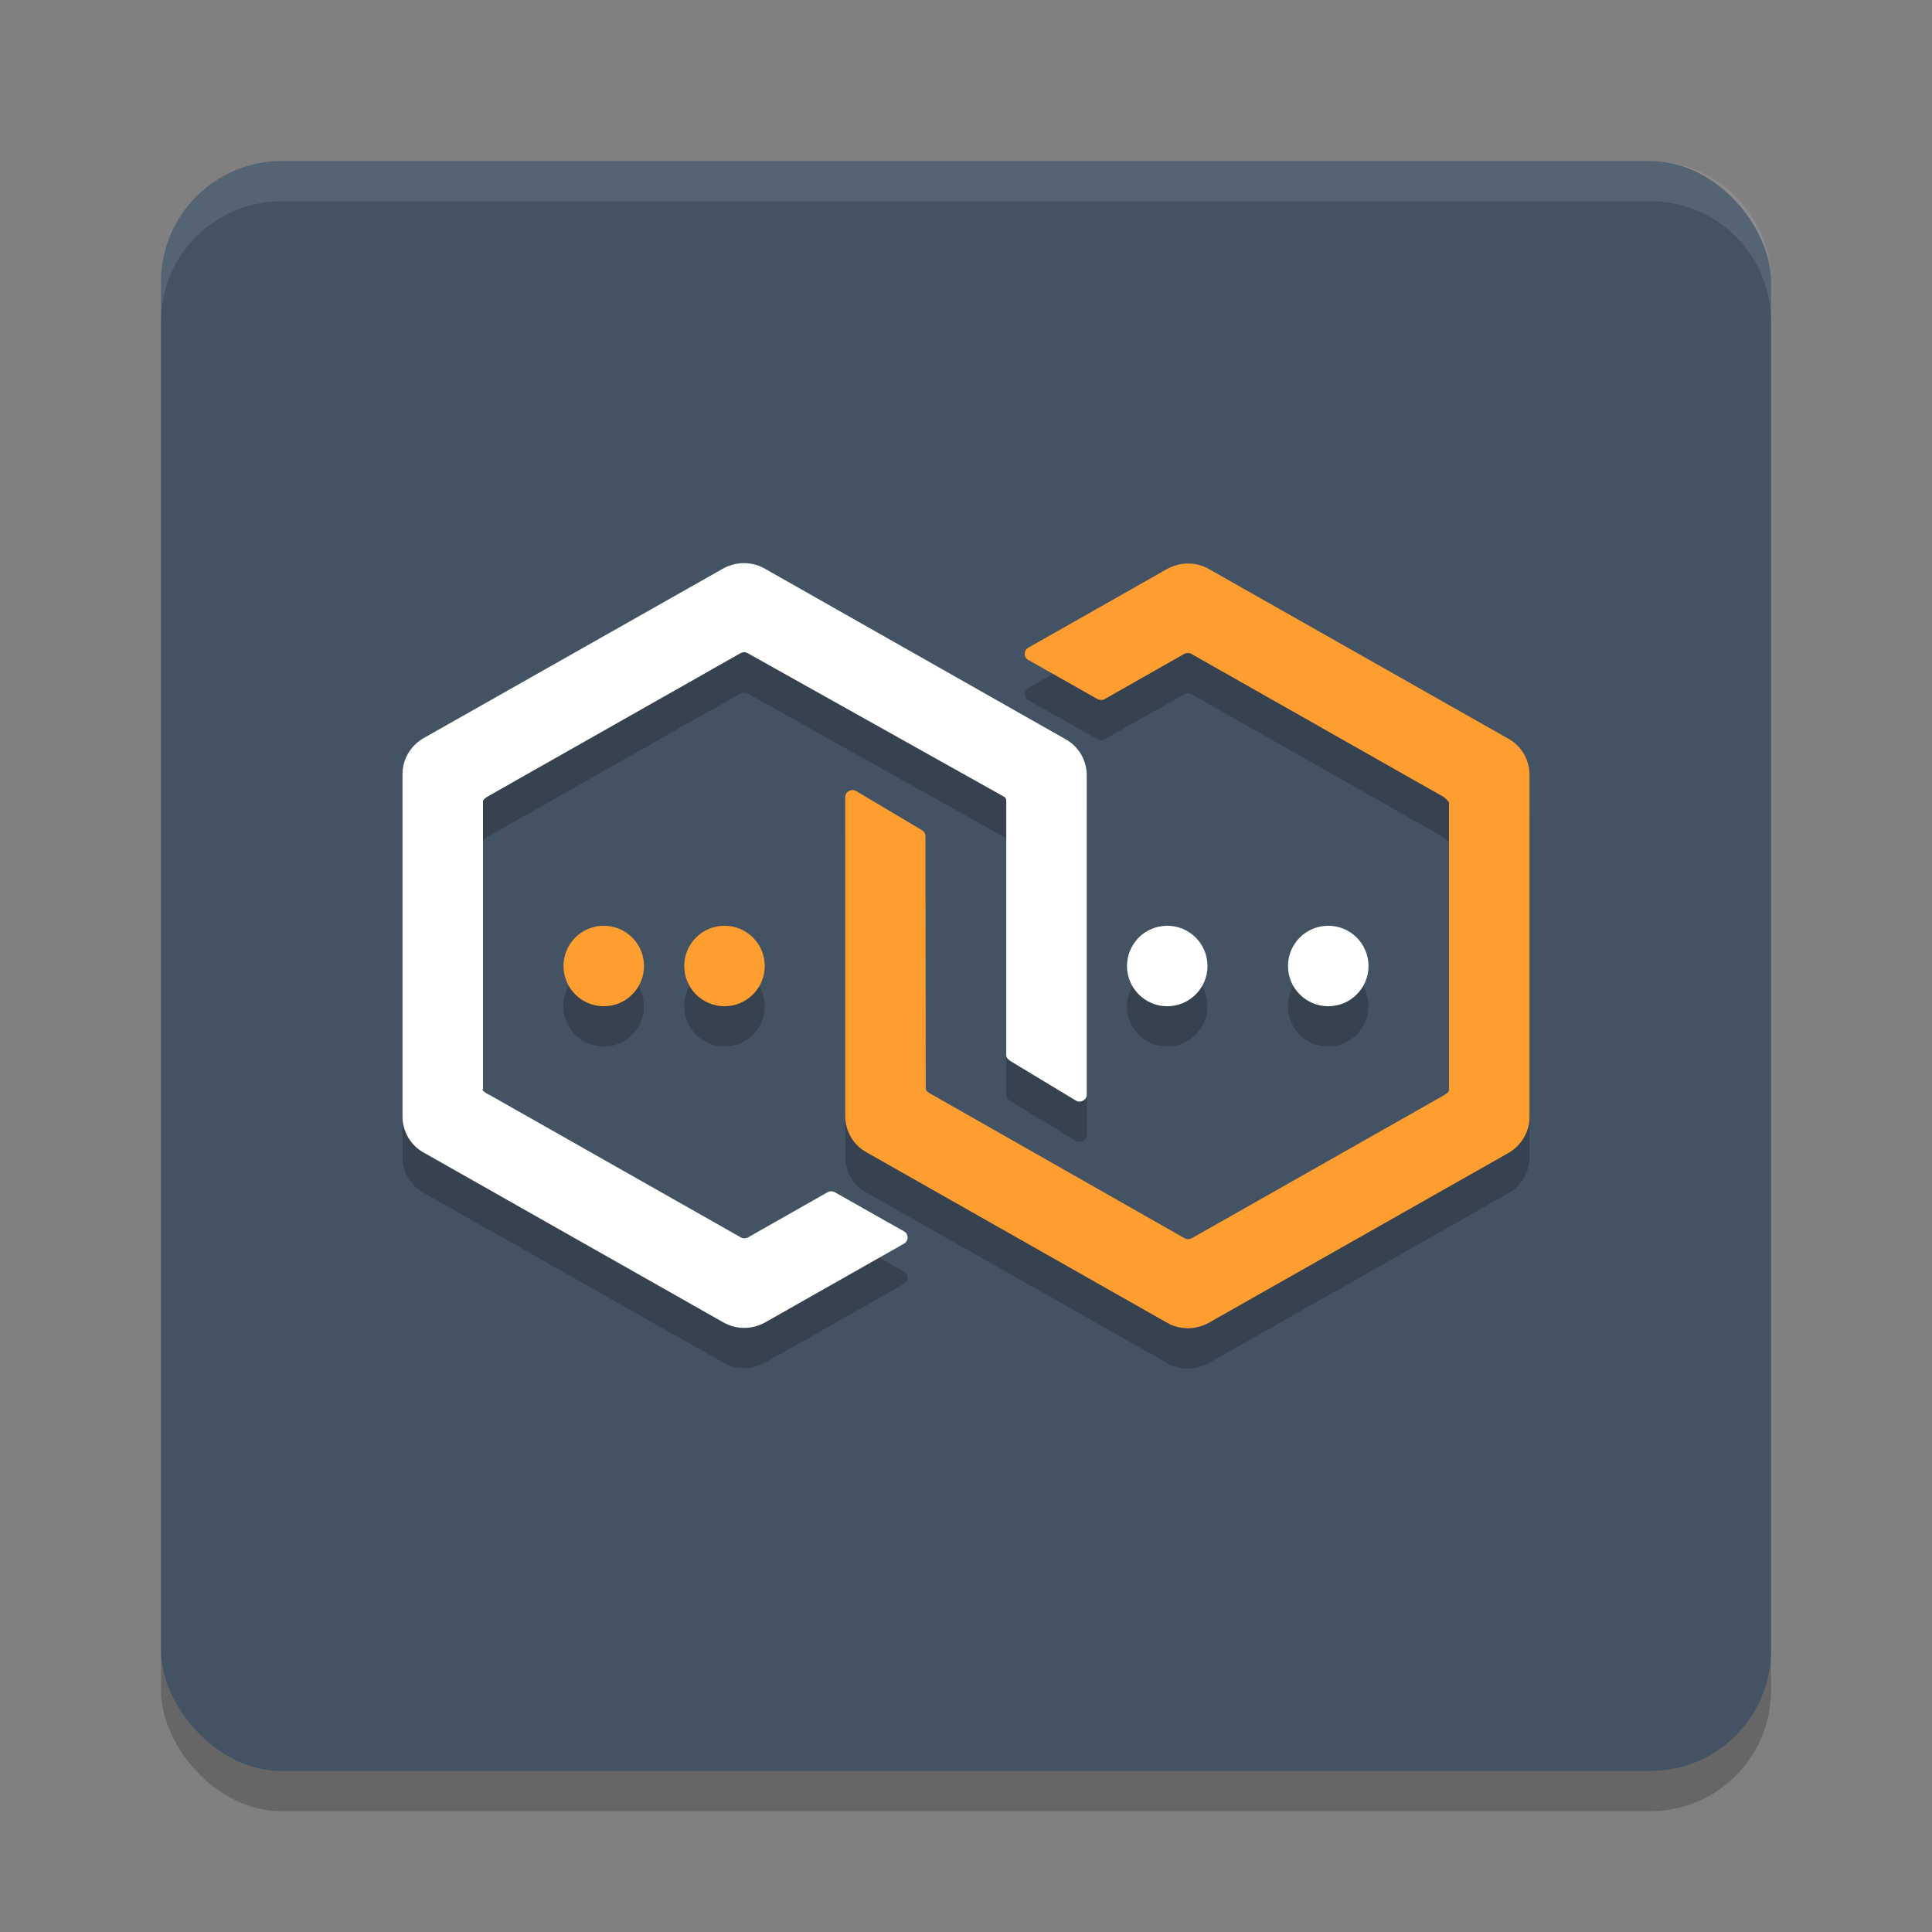
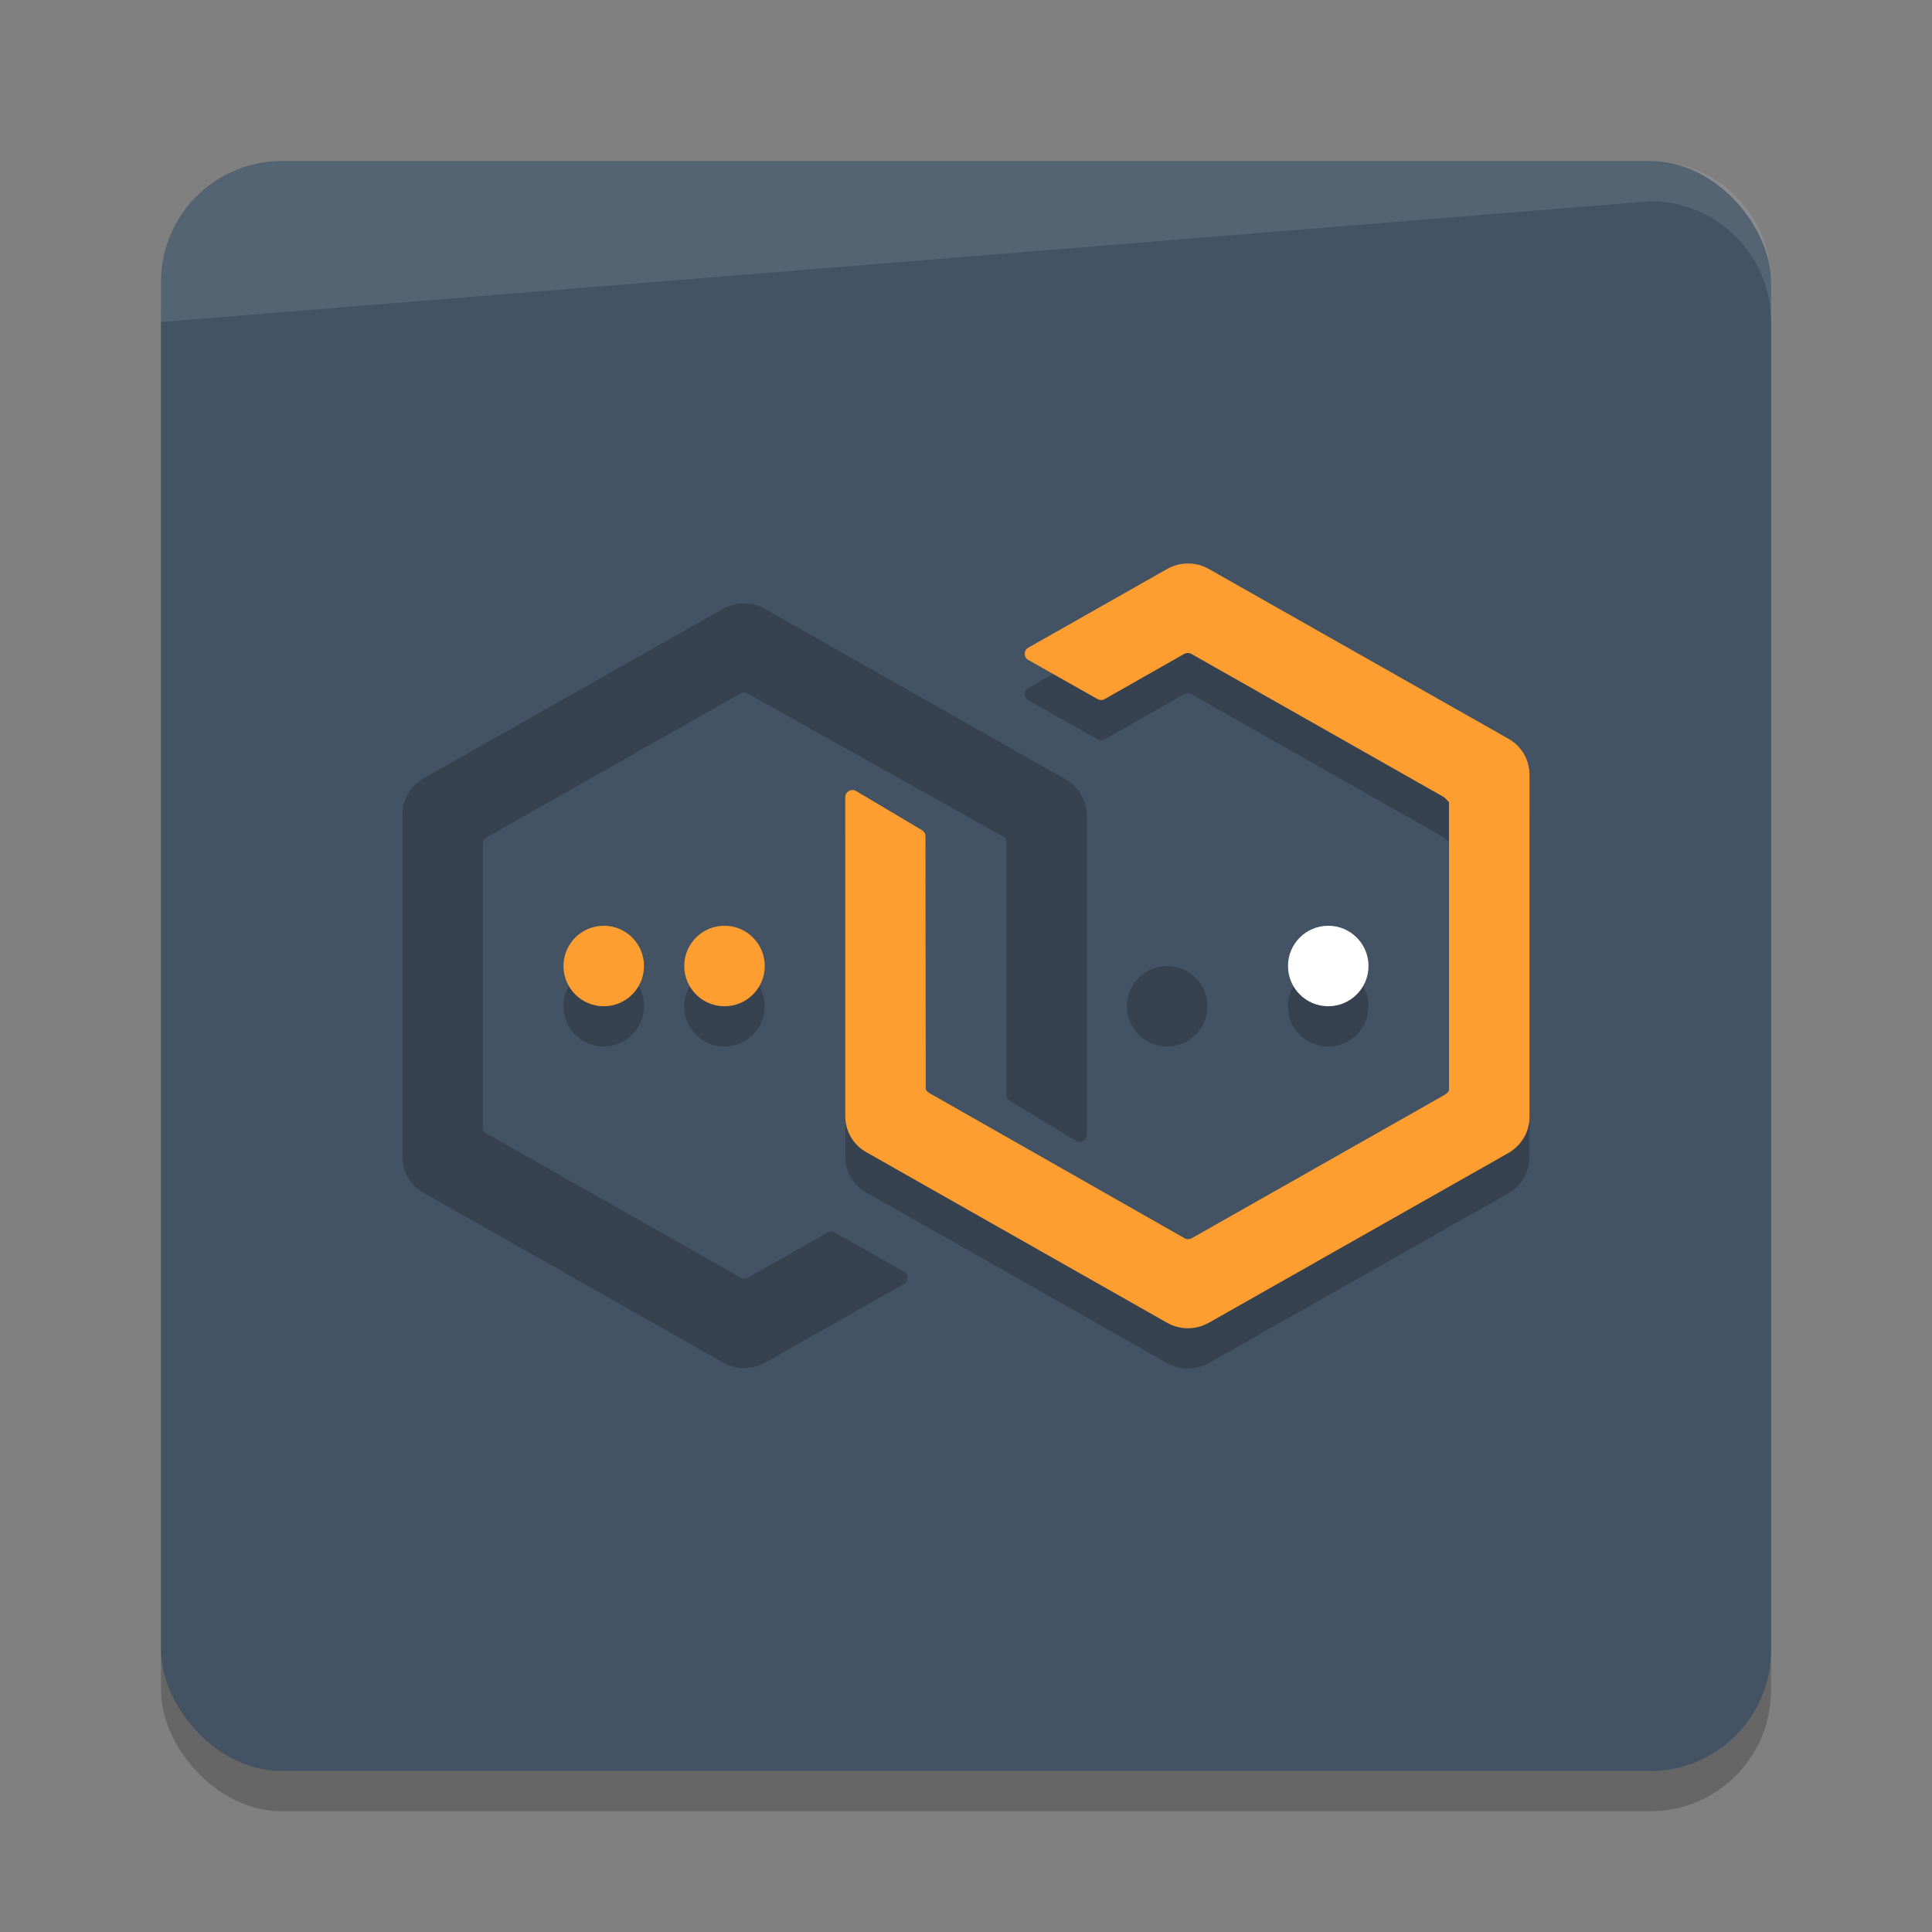
<svg xmlns="http://www.w3.org/2000/svg" width="48" height="48" version="1.1">
  <rect width="100%" height="100%" fill="#808080" stroke="none" />
  <rect style="opacity:0.2" width="40" height="40" x="4" y="5" ry="3" />
  <rect style="fill:#435363" width="40" height="40" x="4" y="4" ry="3" />
  <path style="opacity:0.2" class="st0" d="m 18.484,14.99 c -0.182,0 -0.363,0.047 -0.529,0.141 l -7.434,4.209 C 10.199,19.527 10,19.864 10,20.23 v 8.51 c 0,0.366 0.199,0.714 0.521,0.893 l 7.441,4.217 c 0.323,0.188 0.722,0.188 1.055,0 l 3.445,-1.953 c 0.114,-0.066 0.114,-0.235 0,-0.301 l -1.729,-0.977 c -0.057,-0.028 -0.122,-0.028 -0.17,0 l -1.984,1.127 c -0.057,0.028 -0.122,0.028 -0.17,0 L 12.164,28.205 C 12.098,28.186 11.934,28.064 12,28.064 v -7.148 c 0,-0.066 0.107,-0.12 0.154,-0.148 l 6.246,-3.541 c 0.057,-0.028 0.122,-0.028 0.17,0 l 6.375,3.568 C 25.002,20.823 25,20.879 25,20.945 v 6.273 c 0,0.066 0.07,0.122 0.117,0.15 l 1.617,0.977 C 26.848,28.411 27,28.327 27,28.195 v -7.936 c 0,-0.366 -0.199,-0.714 -0.521,-0.893 l -7.471,-4.236 c -0.161,-0.094 -0.342,-0.141 -0.523,-0.141 z m 11.033,0.01 c -0.181,0 -0.363,0.047 -0.529,0.141 l -3.443,1.953 c -0.114,0.066 -0.114,0.235 0,0.301 l 1.727,0.975 c 0.057,0.028 0.122,0.028 0.17,0 l 1.982,-1.125 c 0.057,-0.028 0.124,-0.028 0.172,0 l 6.242,3.539 c 0.066,0.028 0.162,0.15 0.162,0.15 v 7.143 c 0,0.066 -0.107,0.122 -0.154,0.15 l -6.242,3.539 c -0.057,0.028 -0.122,0.028 -0.17,0 L 23.164,28.199 C 23.107,28.171 23,28.114 23,28.049 l -0.008,-6.271 c -7.8e-5,-0.066 -0.037,-0.122 -0.084,-0.15 L 21.266,20.65 C 21.152,20.584 21,20.669 21,20.801 v 7.934 c 0,0.366 0.199,0.712 0.521,0.891 l 7.467,4.234 c 0.323,0.188 0.721,0.188 1.053,0 l 7.438,-4.215 C 37.801,29.457 38,29.118 38,28.752 v -8.504 c 0,-0.366 -0.199,-0.714 -0.521,-0.893 l -7.438,-4.215 c -0.161,-0.094 -0.342,-0.141 -0.523,-0.141 z m -14.518,9 a 1,1 0 0 0 -1,1 1,1 0 0 0 1,1 1,1 0 0 0 1,-1 1,1 0 0 0 -1,-1 z m 3,0 a 1,1 0 0 0 -1,1 1,1 0 0 0 1,1 1,1 0 0 0 1,-1 1,1 0 0 0 -1,-1 z m 11,0 a 1,1 0 0 0 -1,1 1,1 0 0 0 1,1 1,1 0 0 0 1,-1 1,1 0 0 0 -1,-1 z m 4,0 a 1,1 0 0 0 -1,1 1,1 0 0 0 1,1 1,1 0 0 0 1,-1 1,1 0 0 0 -1,-1 z" />
-   <path style="opacity:0.1;fill:#ffffff" d="M 7 4 C 5.338 4 4 5.338 4 7 L 4 8 C 4 6.338 5.338 5 7 5 L 41 5 C 42.662 5 44 6.338 44 8 L 44 7 C 44 5.338 42.662 4 41 4 L 7 4 z" />
+   <path style="opacity:0.1;fill:#ffffff" d="M 7 4 C 5.338 4 4 5.338 4 7 L 4 8 L 41 5 C 42.662 5 44 6.338 44 8 L 44 7 C 44 5.338 42.662 4 41 4 L 7 4 z" />
  <path style="fill:#ff9e30" class="st0" d="M 36,19.933 36,27.077 c 0,0.066 -0.106,0.122 -0.153,0.15 l -6.242,3.539 c -0.057,0.028 -0.123,0.028 -0.171,0 L 23.163,27.199 C 23.106,27.17 23,27.114 23,27.048 l -0.007,-6.271 c -7.7e-5,-0.066 -0.038,-0.122 -0.085,-0.15 L 21.266,19.651 C 21.152,19.585 21,19.67 21,19.801 v 7.932 c 0,0.366 0.199,0.713 0.522,0.892 l 7.466,4.234 c 0.323,0.188 0.721,0.188 1.053,0 l 7.438,-4.215 C 37.801,28.457 38,28.119 38,27.752 v -8.505 c 0,-0.366 -0.199,-0.713 -0.522,-0.892 L 30.041,14.141 c -0.323,-0.188 -0.721,-0.188 -1.053,0 l -3.444,1.953 c -0.114,0.066 -0.114,0.235 0,0.3 l 1.727,0.976 c 0.057,0.028 0.123,0.028 0.171,0 l 1.983,-1.126 c 0.057,-0.028 0.123,-0.028 0.171,0 l 6.242,3.539 c 0.066,0.028 0.163,0.15 0.163,0.15 z" />
  <circle style="fill:#ffffff" class="st1" cx="33" cy="24" r="1" />
-   <circle style="fill:#ffffff" class="st1" cx="29" cy="24" r="1" />
-   <path style="fill:#ffffff" class="st1" d="M 12,27.064 12,19.917 c 0,-0.066 0.107,-0.122 0.155,-0.15 l 6.246,-3.541 c 0.057,-0.028 0.123,-0.028 0.171,0 l 6.374,3.569 C 25.003,19.823 25,19.879 25,19.945 v 6.274 c 0,0.066 0.069,0.122 0.116,0.15 l 1.618,0.977 c 0.114,0.066 0.266,-0.019 0.266,-0.15 v -7.936 c 0,-0.366 -0.199,-0.714 -0.522,-0.892 l -7.47,-4.236 c -0.323,-0.188 -0.721,-0.188 -1.054,0 l -7.432,4.208 c -0.323,0.188 -0.522,0.526 -0.522,0.892 v 8.509 c 0,0.366 0.199,0.714 0.522,0.892 l 7.442,4.217 c 0.323,0.188 0.721,0.188 1.054,0 l 3.446,-1.954 c 0.114,-0.066 0.114,-0.235 0,-0.301 l -1.728,-0.977 c -0.057,-0.028 -0.123,-0.028 -0.171,0 l -1.984,1.127 c -0.057,0.028 -0.123,0.028 -0.171,0 l -6.246,-3.541 c -0.066,-0.019 -0.23,-0.141 -0.164,-0.141 z" />
  <circle style="fill:#ff9e30" class="st0" cx="15" cy="24" r="1" />
  <circle style="fill:#ff9e30" class="st0" cx="18" cy="24" r="1" />
</svg>